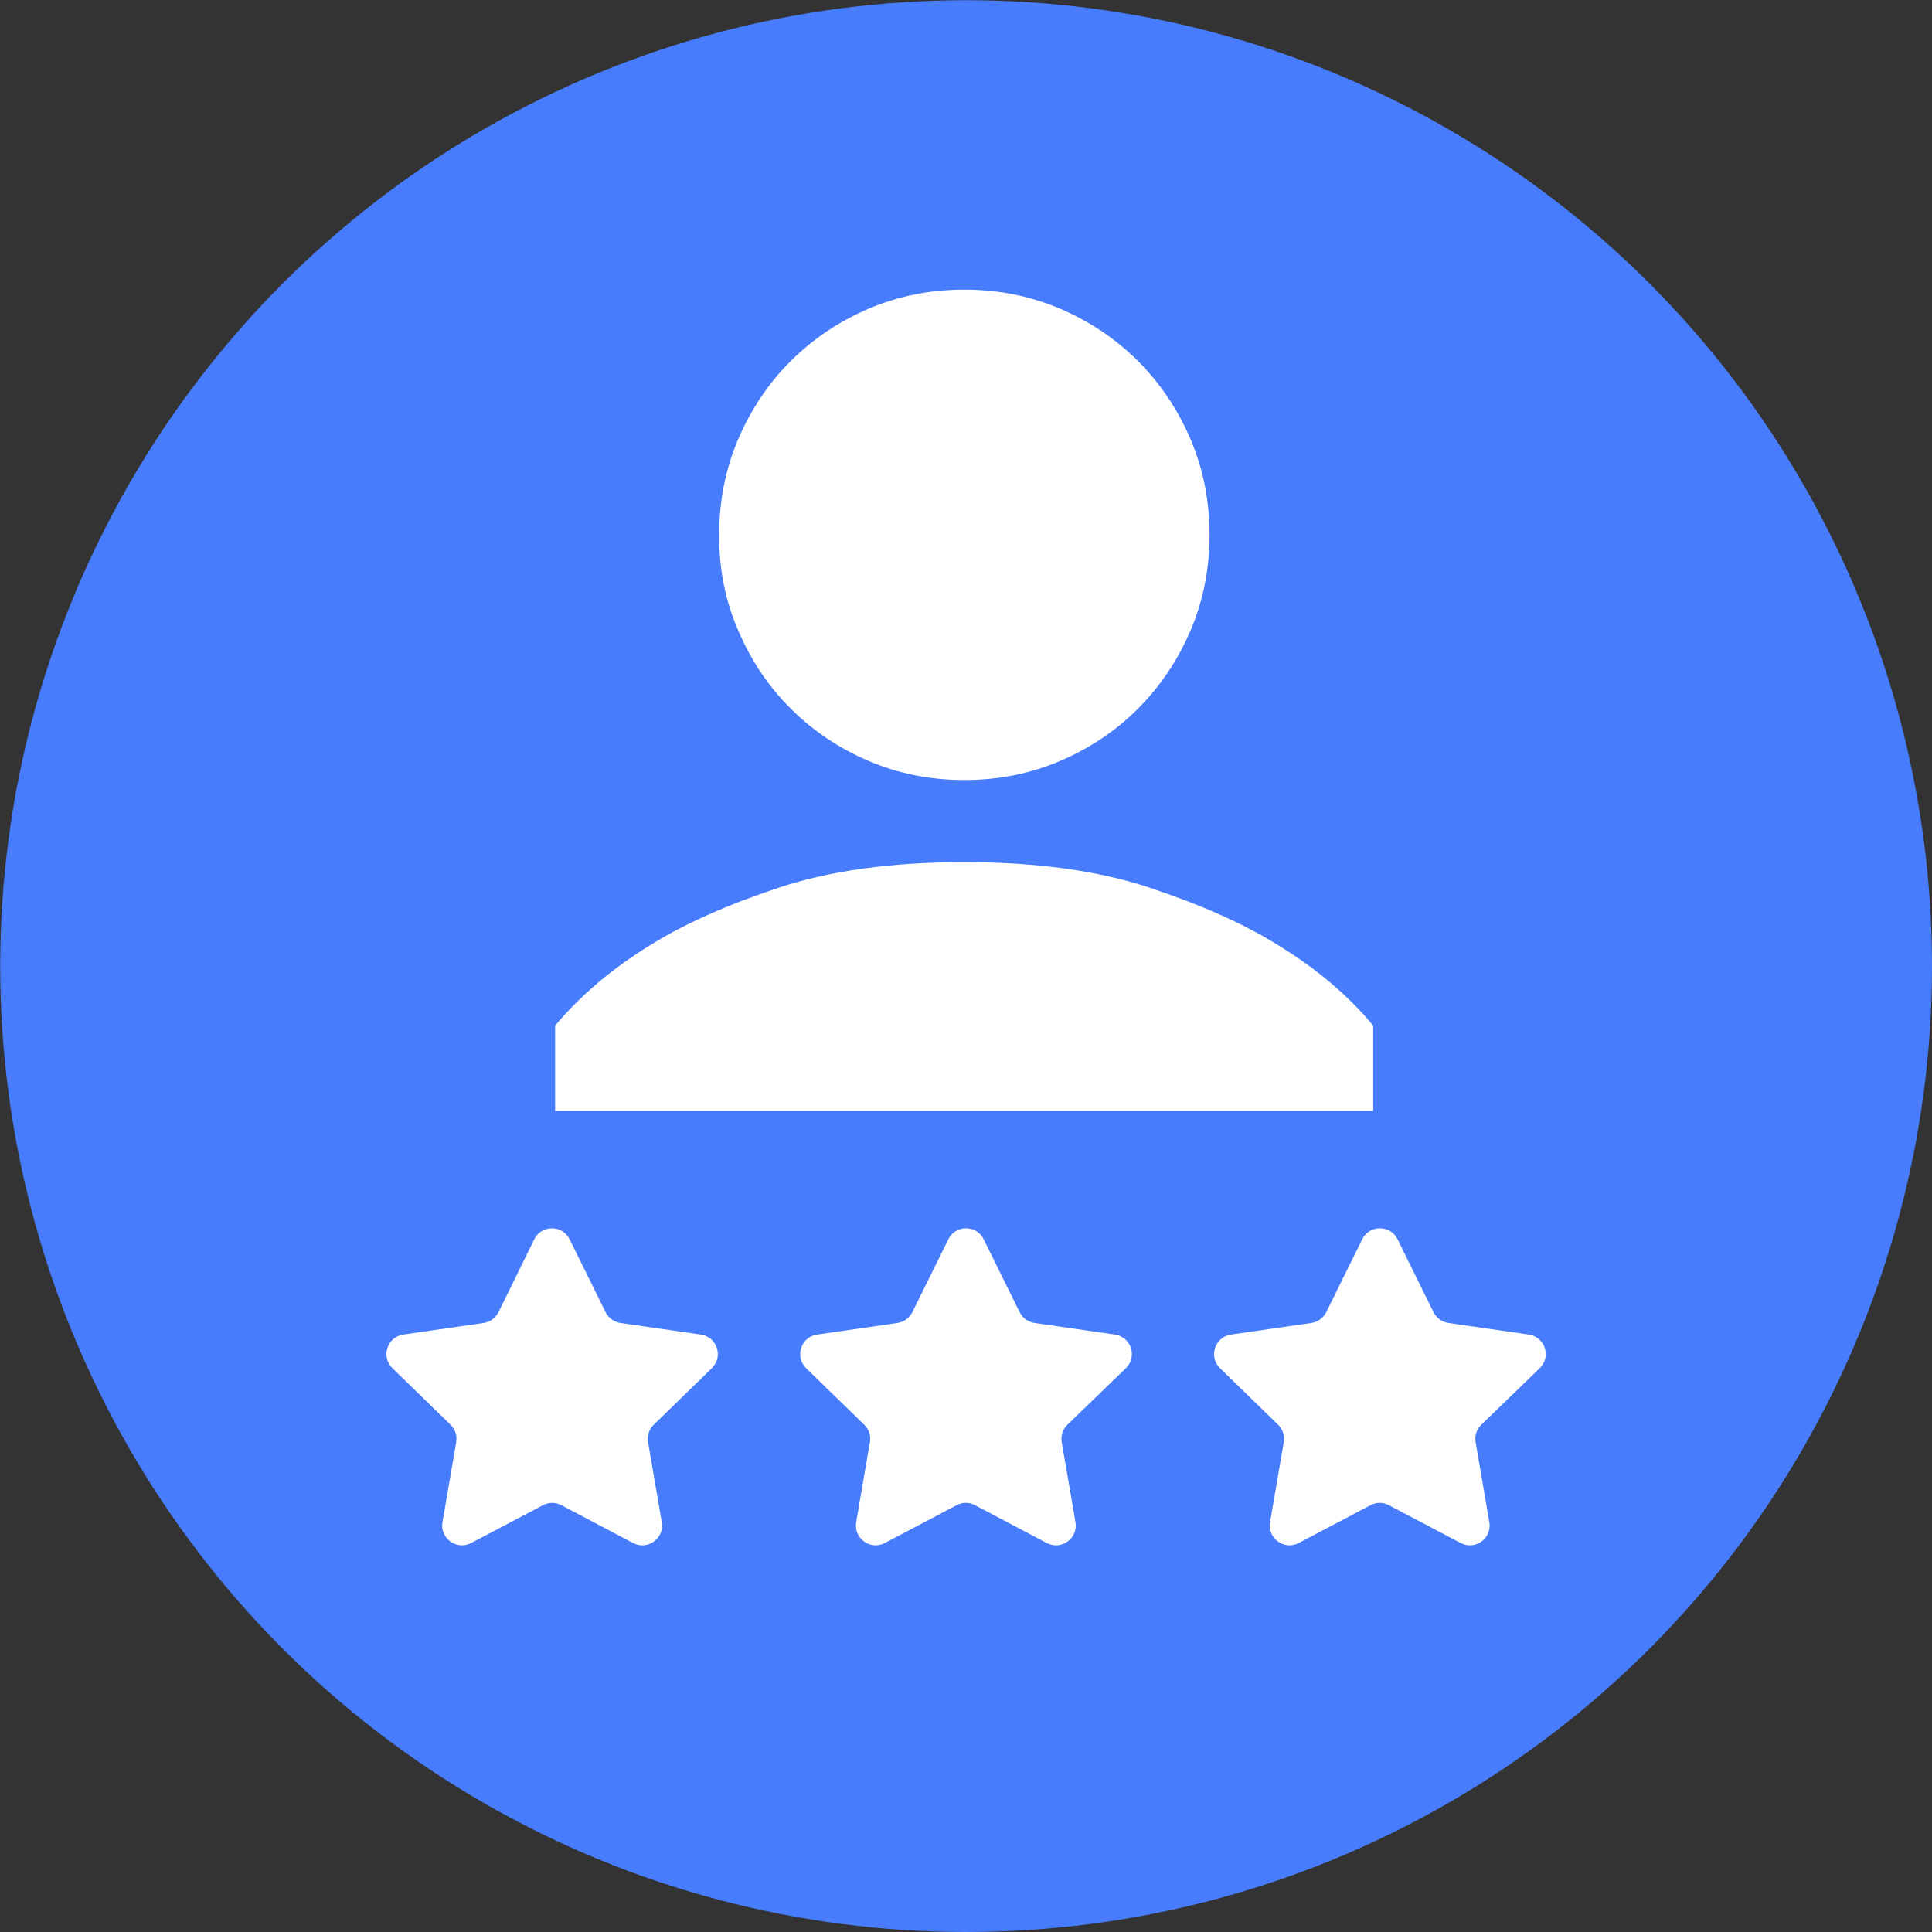
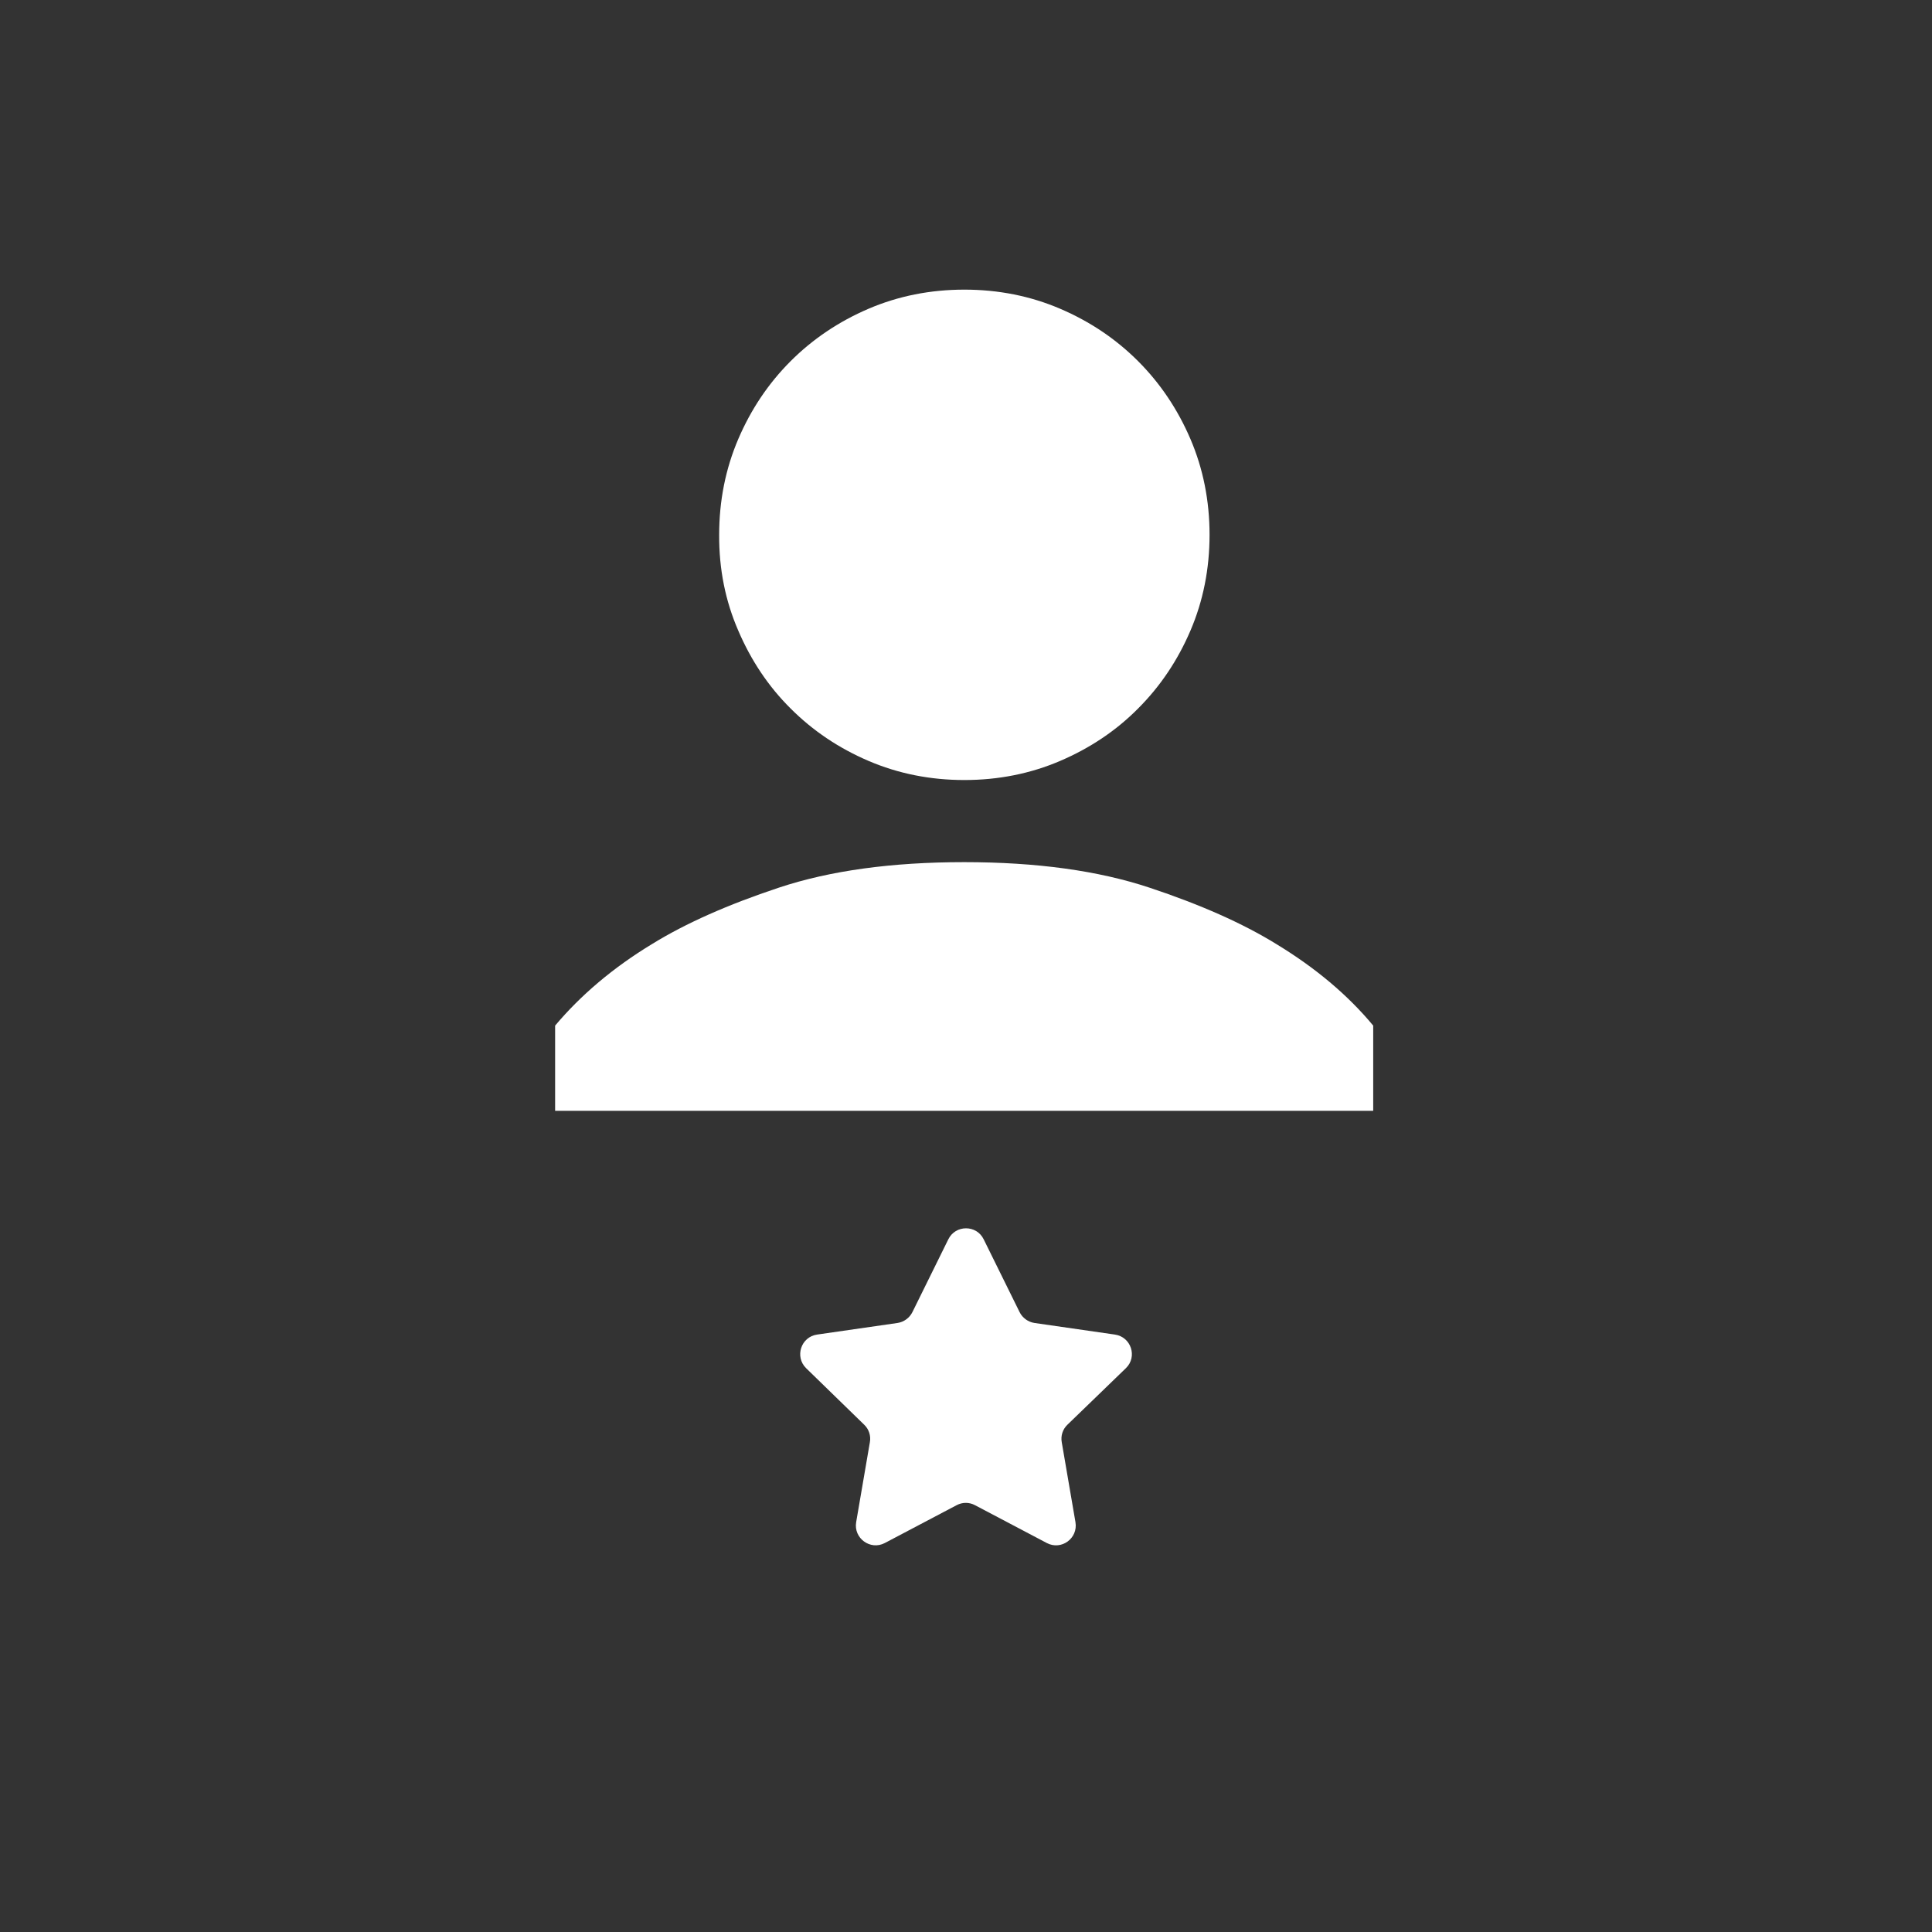
<svg xmlns="http://www.w3.org/2000/svg" version="1.1" x="0px" y="0px" width="999.9px" height="999.9px" viewBox="0 0 999.9 999.9" style="enable-background:new 0 0 999.9 999.9;" xml:space="preserve">
  <rect x="0" y="0" width="999.9" height="999.9" fill="#333333" stroke="none" />
  <g id="circle">
-     <circle style="fill:#477CFC;" cx="500" cy="500" r="499.9" />
-   </g>
+     </g>
  <g id="Layer_1">
-     <path style="fill:#FFFFFF;" d="M203.1,708.1l30.1,29.3c2.4,2.3,3.5,5.7,2.9,9l-7.1,41.4c-1.4,8.3,7.3,14.7,14.8,10.8l37.2-19.6   c3-1.6,6.5-1.6,9.5,0l37.2,19.6c7.5,3.9,16.2-2.4,14.8-10.8l-7.1-41.4c-0.6-3.3,0.5-6.7,2.9-9l30.1-29.3c6.1-5.9,2.7-16.2-5.7-17.4   l-41.6-6c-3.3-0.5-6.2-2.6-7.7-5.6l-18.6-37.7c-3.7-7.6-14.6-7.6-18.3,0L258,679.1c-1.5,3-4.4,5.1-7.7,5.6l-41.6,6   C200.4,691.9,197,702.2,203.1,708.1z" />
    <path style="fill:#FFFFFF;" d="M582.7,708.1c6.1-5.9,2.7-16.2-5.7-17.4l-41.6-6c-3.3-0.5-6.2-2.6-7.7-5.6l-18.6-37.7   c-3.7-7.6-14.6-7.6-18.3,0l-18.6,37.7c-1.5,3-4.4,5.1-7.7,5.6l-41.6,6c-8.4,1.2-11.7,11.5-5.7,17.4l30.1,29.3   c2.4,2.3,3.5,5.7,2.9,9l-7.1,41.4c-1.4,8.3,7.3,14.7,14.8,10.8l37.2-19.6c3-1.6,6.5-1.6,9.5,0l37.2,19.6   c7.5,3.9,16.2-2.4,14.8-10.8l-7.1-41.4c-0.6-3.3,0.5-6.7,2.9-9L582.7,708.1z" />
-     <path style="fill:#FFFFFF;" d="M796.9,708.1c6.1-5.9,2.7-16.2-5.7-17.4l-41.6-6c-3.3-0.5-6.2-2.6-7.7-5.6l-18.6-37.7   c-3.7-7.6-14.6-7.6-18.3,0l-18.6,37.7c-1.5,3-4.4,5.1-7.7,5.6l-41.6,6c-8.4,1.2-11.7,11.5-5.7,17.4l30.1,29.3   c2.4,2.3,3.5,5.7,2.9,9l-7.1,41.4c-1.4,8.3,7.3,14.7,14.8,10.8l37.2-19.6c3-1.6,6.5-1.6,9.5,0l37.2,19.6   c7.5,3.9,16.2-2.4,14.8-10.8l-7.1-41.4c-0.6-3.3,0.5-6.7,2.9-9L796.9,708.1z" />
    <path style="fill:#FFFFFF;" d="M287.5,574.9h423.2v-44.1c-13.2-15.9-30-30-50.3-42.3c-17.2-10.6-39-20.3-65.5-29.1   c-26.5-8.8-58.4-13.2-95.9-13.2c-37.5,0-69.4,4.4-95.9,13.2c-26.5,8.8-48.3,18.5-65.5,29.1c-20.3,12.3-37,26.5-50.3,42.3V574.9z" />
    <path style="fill:#FFFFFF;" d="M382.1,326.4c6.6,15.4,15.6,28.9,27.1,40.3c11.5,11.5,24.9,20.5,40.3,27.1c15.4,6.6,32,9.9,49.6,9.9   c17.6,0,34.2-3.3,49.6-9.9c15.4-6.6,28.9-15.6,40.3-27.1c11.5-11.5,20.5-24.9,27.1-40.3c6.6-15.4,9.9-32,9.9-49.6   c0-17.6-3.3-34.2-9.9-49.6c-6.6-15.4-15.7-28.9-27.1-40.3c-11.5-11.5-24.9-20.5-40.3-27.1c-15.4-6.6-32-9.9-49.6-9.9   c-17.6,0-34.2,3.3-49.6,9.9c-15.4,6.6-28.9,15.7-40.3,27.1c-11.5,11.5-20.5,24.9-27.1,40.3c-6.6,15.4-9.9,32-9.9,49.6   C372.1,294.5,375.4,311,382.1,326.4z" />
  </g>
</svg>